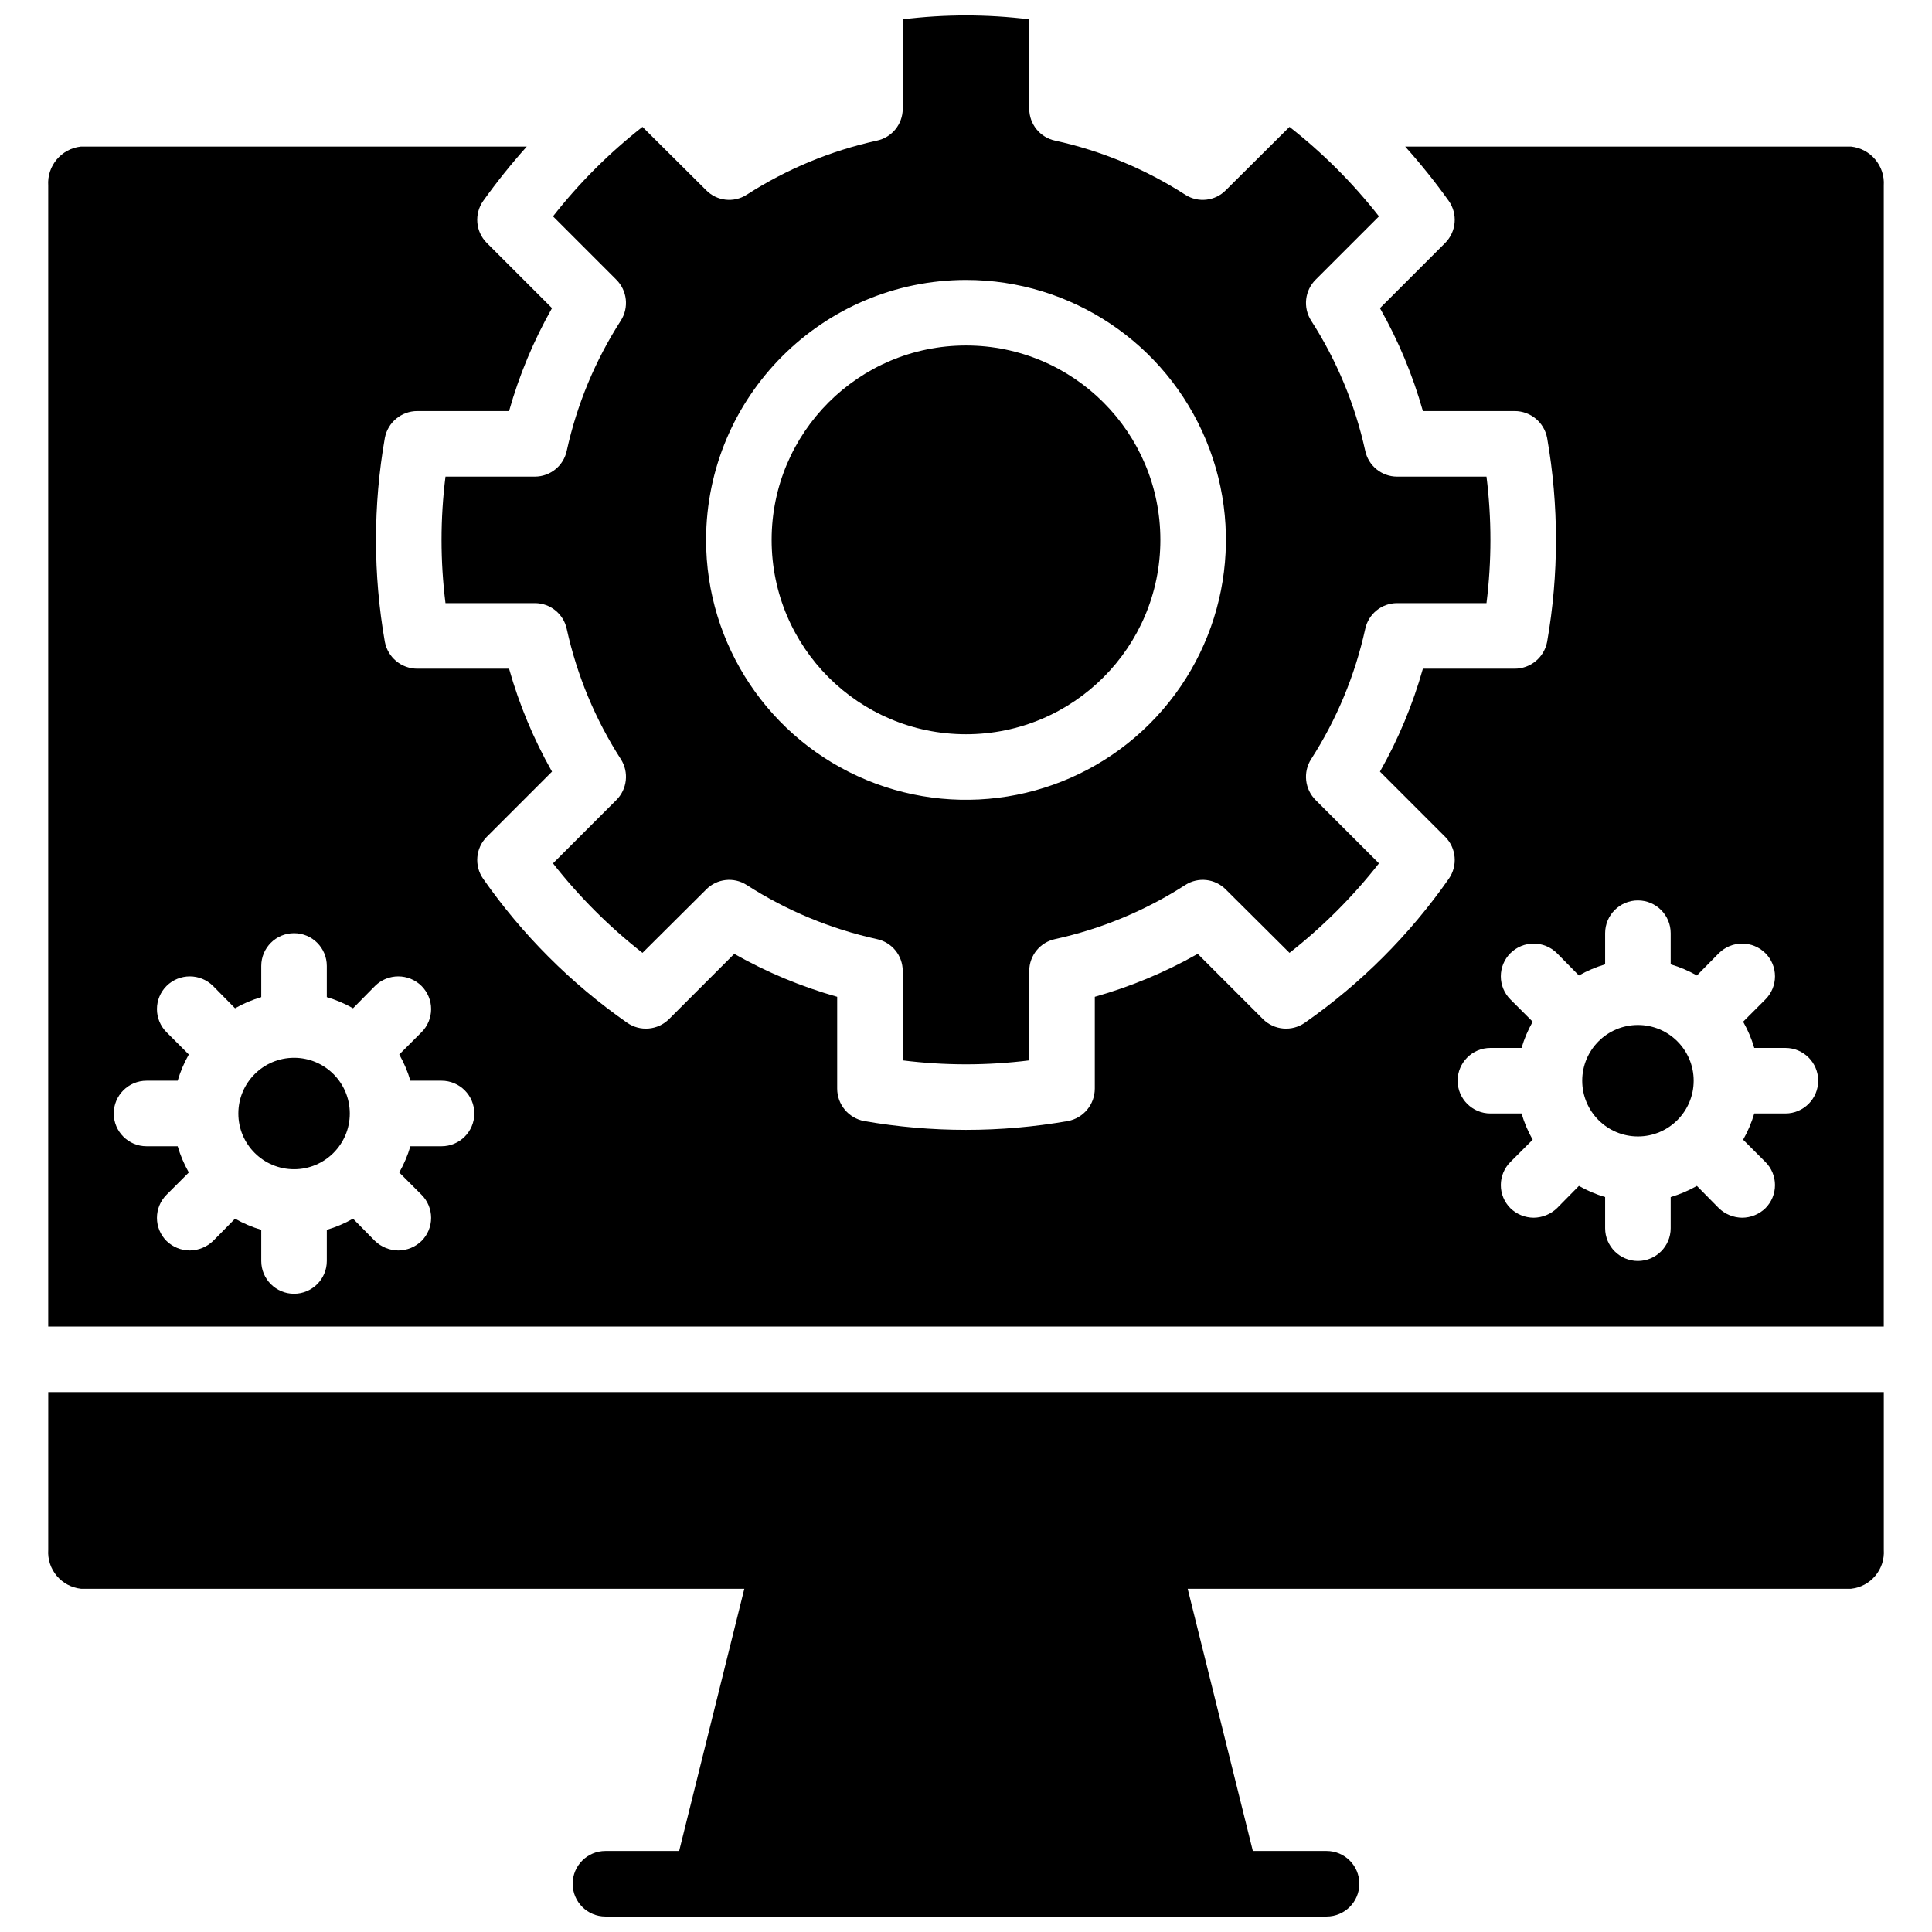
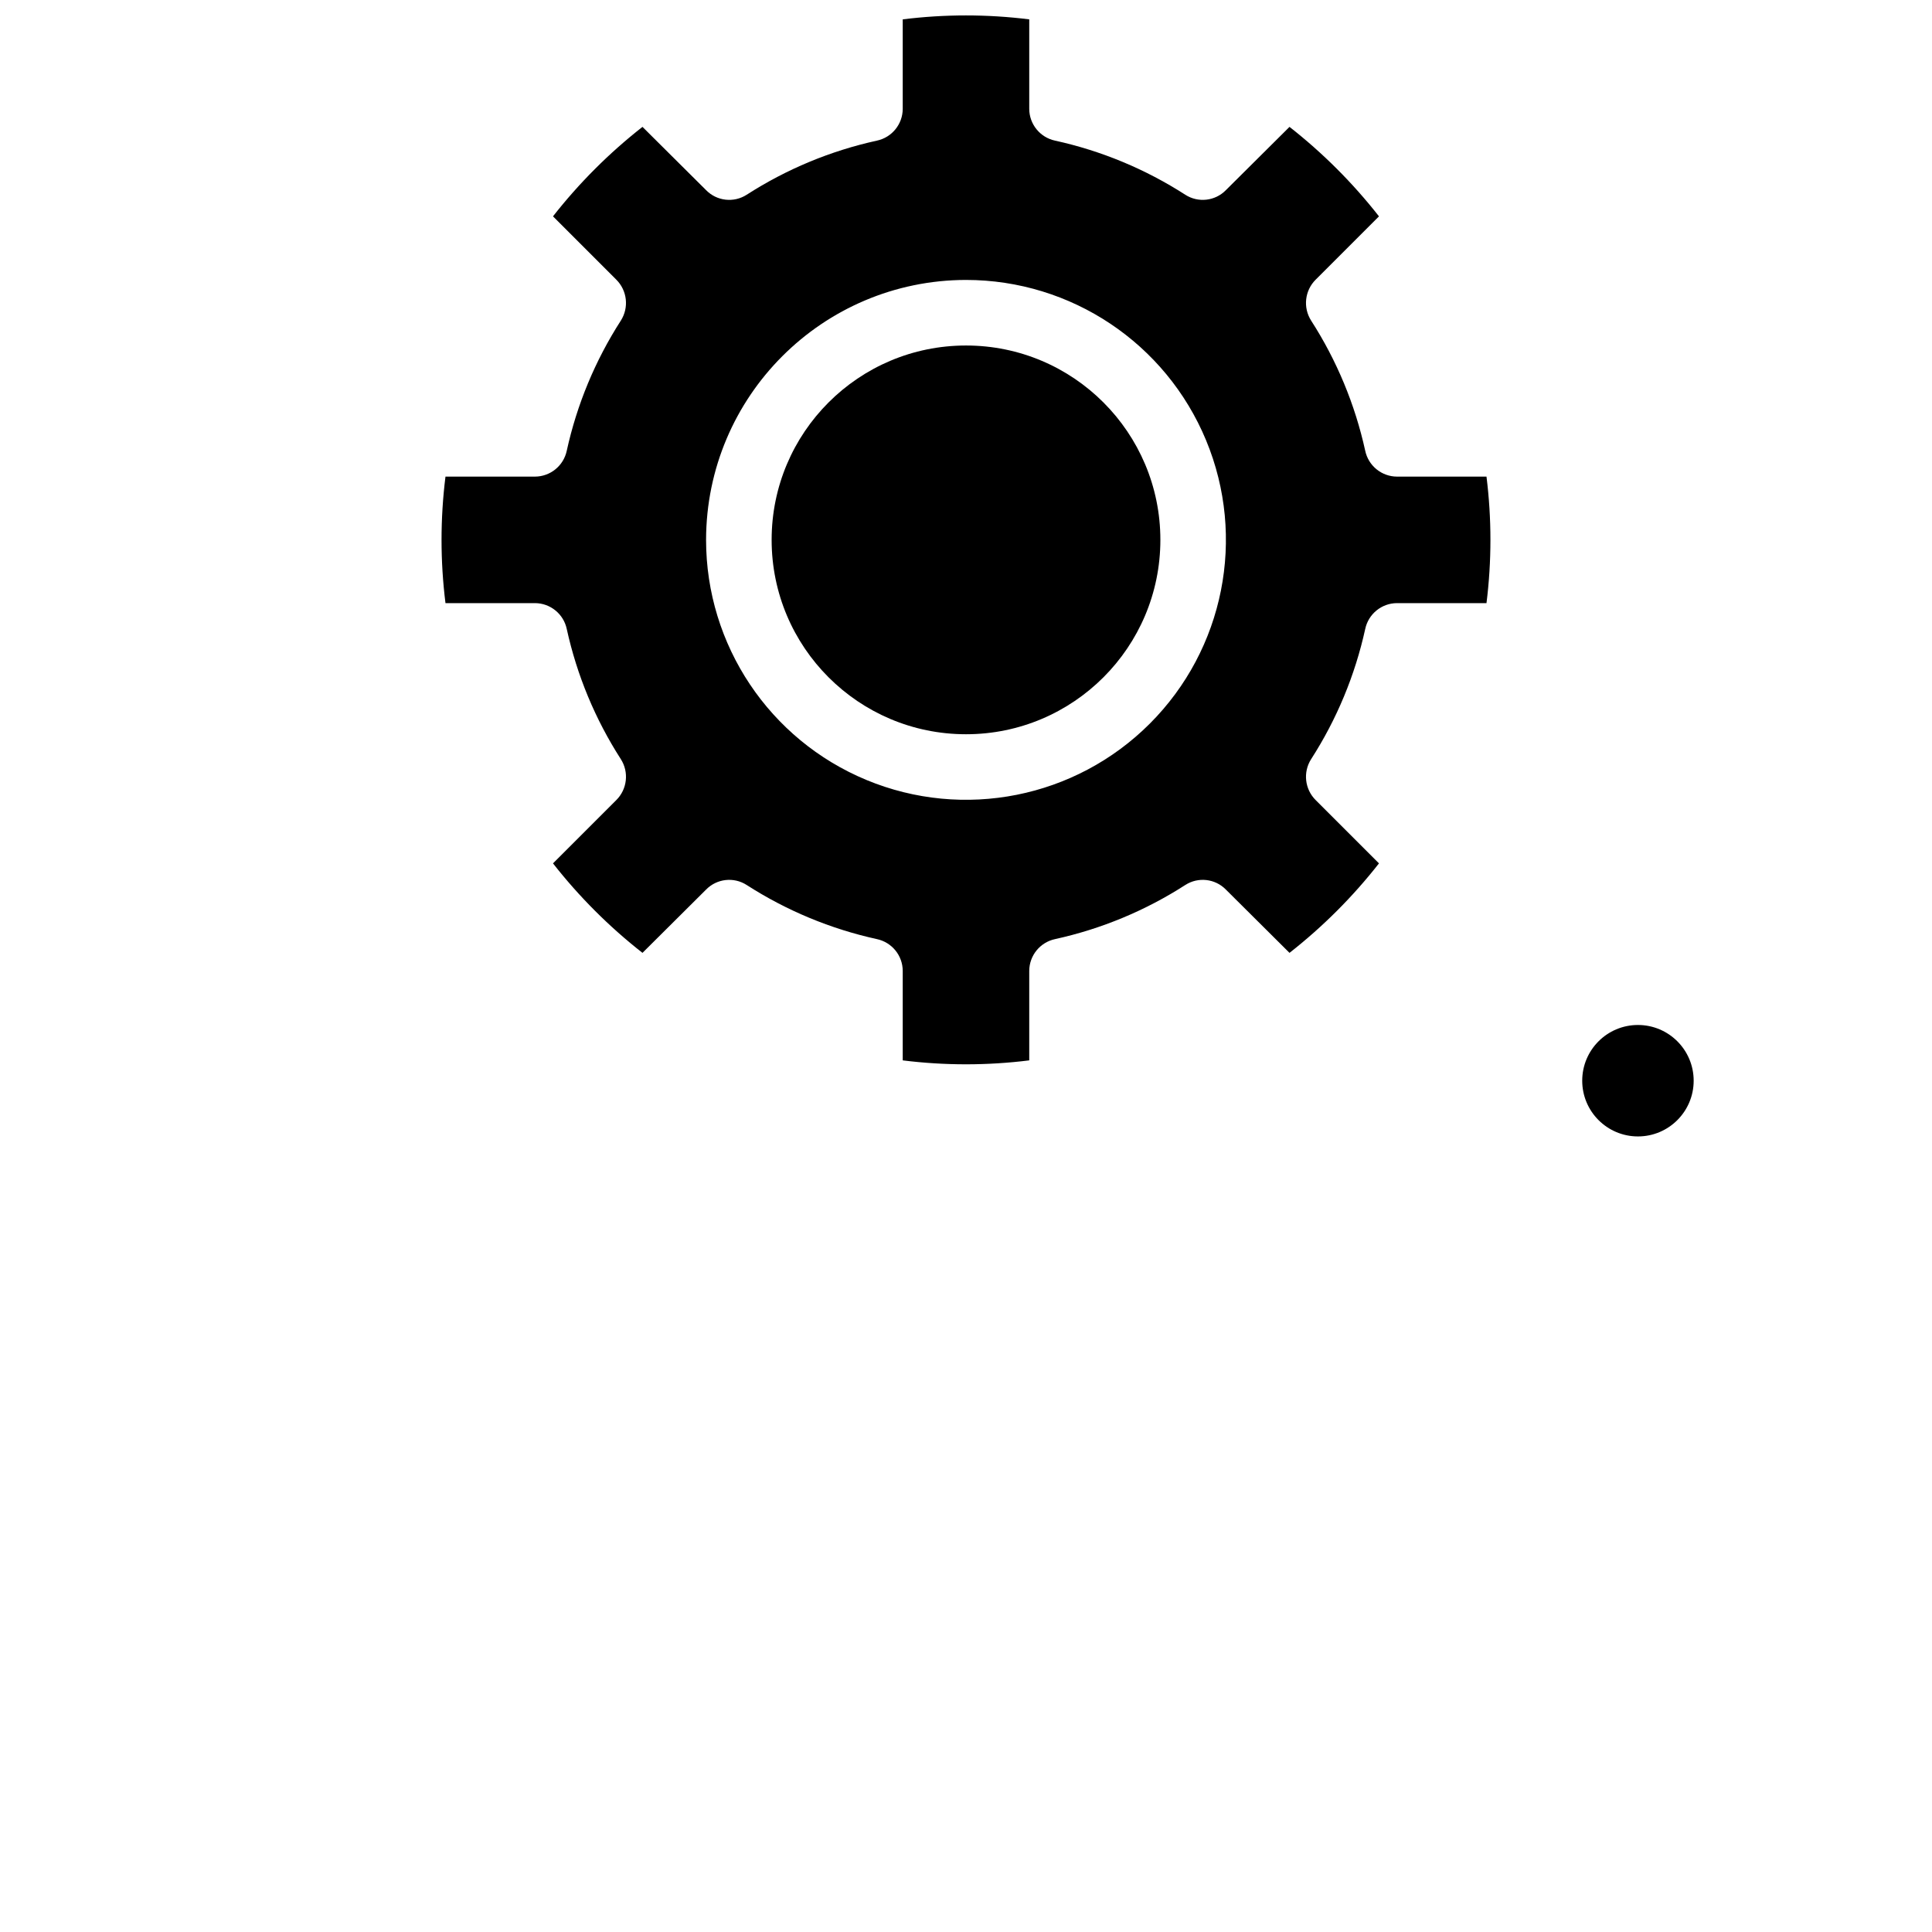
<svg xmlns="http://www.w3.org/2000/svg" width="800px" height="800px" version="1.1" viewBox="144 144 512 512">
  <defs>
    <clipPath id="b">
      <path d="m261 148.09h278v278.91h-278z" />
    </clipPath>
    <clipPath id="a">
      <path d="m156 512h488v139.9h-488z" />
    </clipPath>
  </defs>
  <path d="m451.51 287.07c0 28.449-23.062 51.512-51.508 51.512-28.449 0-51.512-23.062-51.512-51.512 0-28.445 23.062-51.508 51.512-51.508 28.445 0 51.508 23.062 51.508 51.508" />
  <g clip-path="url(#b)">
    <path d="m308.53 228.96c-6.789 10.551-11.641 22.23-14.332 34.484-0.84 3.988-4.352 6.848-8.426 6.863h-23.715c-1.391 11.133-1.391 22.395 0 33.527h23.715c4.074 0.012 7.586 2.875 8.426 6.863 2.691 12.254 7.543 23.934 14.332 34.484 2.199 3.453 1.695 7.977-1.215 10.859l-16.766 16.762c6.918 8.832 14.883 16.797 23.715 23.715l16.852-16.766c2.844-2.91 7.348-3.422 10.77-1.215 10.555 6.789 22.23 11.641 34.484 14.332 3.988 0.84 6.852 4.352 6.863 8.426v23.715c11.133 1.391 22.395 1.391 33.527 0v-23.715c0.016-4.074 2.875-7.586 6.863-8.426 12.254-2.691 23.934-7.543 34.484-14.332 3.422-2.207 7.926-1.695 10.77 1.215l16.855 16.766c8.828-6.918 16.793-14.883 23.711-23.715l-16.766-16.762c-2.906-2.883-3.414-7.406-1.215-10.859 6.789-10.551 11.641-22.23 14.332-34.484 0.84-3.988 4.352-6.852 8.426-6.863h23.715c1.391-11.133 1.391-22.395 0-33.527h-23.715c-4.074-0.016-7.586-2.875-8.426-6.863-2.691-12.254-7.543-23.934-14.332-34.484-2.199-3.457-1.691-7.977 1.215-10.859l16.766-16.766c-6.918-8.828-14.883-16.793-23.711-23.711l-16.855 16.762c-2.844 2.914-7.348 3.422-10.77 1.219-10.551-6.789-22.23-11.645-34.484-14.332-3.988-0.84-6.848-4.352-6.863-8.426v-23.715c-11.133-1.391-22.395-1.391-33.527 0v23.715c-0.012 4.074-2.875 7.586-6.863 8.426-12.254 2.688-23.93 7.543-34.484 14.332-3.422 2.203-7.926 1.695-10.77-1.219l-16.852-16.762c-8.832 6.918-16.797 14.883-23.715 23.711l16.766 16.766c2.906 2.883 3.414 7.402 1.215 10.859zm91.469-10.773c27.859 0 52.977 16.785 63.637 42.523 10.664 25.738 4.769 55.367-14.93 75.066-19.699 19.703-49.328 25.598-75.066 14.934-25.742-10.66-42.523-35.777-42.523-63.641 0.059-38.016 30.863-68.824 68.883-68.883z" />
  </g>
-   <path d="m634.53 182.84h-118.14c4.113 4.59 7.973 9.402 11.555 14.418 2.418 3.449 2.016 8.133-0.957 11.121l-17.285 17.285c4.875 8.602 8.695 17.758 11.379 27.273h24.32c4.207 0.004 7.816 2.992 8.602 7.125 3.125 17.871 3.125 36.152 0 54.027-0.785 4.133-4.394 7.121-8.602 7.125h-24.32c-2.684 9.516-6.504 18.672-11.379 27.273l17.285 17.285c2.973 2.984 3.375 7.672 0.957 11.121-10.375 14.848-23.285 27.754-38.133 38.133-3.449 2.418-8.133 2.016-11.117-0.957l-17.285-17.285c-8.605 4.875-17.762 8.695-27.277 11.379v24.32c-0.004 4.207-2.992 7.816-7.125 8.602-17.871 3.125-36.152 3.125-54.027 0-4.133-0.785-7.121-4.394-7.121-8.602v-24.32c-9.516-2.684-18.676-6.504-27.277-11.379l-17.285 17.285c-2.984 2.973-7.672 3.375-11.121 0.957-14.848-10.379-27.754-23.285-38.133-38.133-2.418-3.449-2.016-8.137 0.957-11.121l17.285-17.285c-4.871-8.602-8.695-17.758-11.379-27.273h-24.32c-4.207-0.004-7.816-2.992-8.602-7.125-3.125-17.875-3.125-36.156 0-54.027 0.785-4.133 4.394-7.121 8.602-7.125h24.32c2.684-9.516 6.504-18.672 11.379-27.273l-17.285-17.285c-2.973-2.988-3.375-7.672-0.957-11.121 3.586-5.016 7.441-9.828 11.555-14.418h-118.14c-5.199 0.551-9.039 5.117-8.684 10.336v302.37h486.44v-302.37c0.352-5.219-3.484-9.785-8.688-10.336zm-373.52 264.93h-8.25c-0.715 2.422-1.707 4.754-2.953 6.949l5.906 5.906c1.625 1.625 2.539 3.828 2.539 6.125s-0.914 4.5-2.539 6.125c-1.652 1.605-3.863 2.508-6.168 2.516-2.301-0.023-4.508-0.926-6.168-2.516l-5.82-5.91c-2.195 1.25-4.527 2.242-6.949 2.953v8.254c0 4.797-3.891 8.688-8.688 8.688s-8.684-3.891-8.684-8.688v-8.254c-2.422-0.711-4.754-1.703-6.949-2.953l-5.82 5.91c-1.66 1.59-3.867 2.492-6.168 2.516-2.305-0.008-4.516-0.91-6.168-2.516-1.625-1.625-2.539-3.828-2.539-6.125s0.914-4.5 2.539-6.125l5.906-5.906c-1.246-2.195-2.238-4.527-2.953-6.949h-8.25c-4.797 0-8.688-3.891-8.688-8.688 0-4.797 3.891-8.684 8.688-8.684h8.25c0.715-2.426 1.707-4.754 2.953-6.949l-5.906-5.906c-1.625-1.625-2.539-3.828-2.539-6.125s0.914-4.5 2.539-6.125c3.414-3.387 8.922-3.387 12.336 0l5.82 5.906c2.195-1.25 4.527-2.238 6.949-2.953v-8.25c0-4.801 3.887-8.688 8.688-8.688 4.797 0 8.684 3.887 8.684 8.688v8.25c2.422 0.715 4.754 1.703 6.949 2.953l5.82-5.906c3.414-3.387 8.922-3.387 12.336 0 1.625 1.625 2.539 3.828 2.539 6.125s-0.914 4.5-2.539 6.125l-5.906 5.906c1.246 2.195 2.238 4.523 2.953 6.949h8.25c4.797 0 8.688 3.887 8.688 8.684 0 4.797-3.891 8.688-8.688 8.688zm356.14-8.688h-8.25c-0.715 2.422-1.707 4.754-2.953 6.949l5.906 5.906c1.625 1.625 2.539 3.828 2.539 6.125s-0.914 4.5-2.539 6.125c-1.652 1.605-3.863 2.508-6.168 2.519-2.301-0.027-4.508-0.926-6.168-2.519l-5.82-5.906c-2.195 1.246-4.527 2.238-6.949 2.953v8.25c0 4.797-3.887 8.688-8.688 8.688-4.797 0-8.684-3.891-8.684-8.688v-8.25c-2.422-0.715-4.754-1.707-6.949-2.953l-5.82 5.906c-1.66 1.594-3.867 2.492-6.168 2.519-2.305-0.012-4.516-0.914-6.168-2.519-1.625-1.625-2.539-3.828-2.539-6.125s0.914-4.5 2.539-6.125l5.906-5.906c-1.246-2.195-2.238-4.527-2.953-6.949h-8.25c-4.797 0-8.688-3.887-8.688-8.684 0-4.801 3.891-8.688 8.688-8.688h8.254c0.711-2.422 1.703-4.754 2.953-6.949l-5.91-5.906c-1.625-1.625-2.539-3.828-2.539-6.125s0.914-4.5 2.539-6.125c3.414-3.387 8.922-3.387 12.336 0l5.82 5.906c2.195-1.246 4.527-2.238 6.949-2.953v-8.25c0-4.797 3.887-8.688 8.688-8.688 4.797 0 8.684 3.891 8.684 8.688v8.25c2.422 0.715 4.754 1.707 6.949 2.953l5.82-5.906c3.414-3.387 8.922-3.387 12.336 0 1.625 1.625 2.539 3.828 2.539 6.125s-0.914 4.5-2.539 6.125l-5.906 5.906c1.25 2.195 2.238 4.527 2.953 6.949h8.25c4.801 0 8.688 3.887 8.688 8.688 0 4.797-3.887 8.684-8.688 8.684z" />
  <path d="m592.84 430.4c0 8.152-6.613 14.766-14.766 14.766-8.156 0-14.77-6.613-14.77-14.766 0-8.156 6.613-14.77 14.77-14.77 8.152 0 14.766 6.613 14.766 14.77" />
  <g clip-path="url(#a)">
-     <path d="m156.78 554.7c-0.355 5.219 3.484 9.785 8.684 10.336h175.79l-17.273 69.492h-19.531c-4.797 0-8.688 3.887-8.688 8.688 0 4.797 3.891 8.684 8.688 8.684h191.1c4.801 0 8.688-3.887 8.688-8.684 0-4.801-3.887-8.688-8.688-8.688h-19.531l-17.273-69.492h175.79c5.203-0.551 9.039-5.117 8.688-10.336v-41.781h-486.44z" />
-   </g>
-   <path d="m236.7 439.09c0 8.156-6.613 14.77-14.766 14.77-8.156 0-14.77-6.613-14.77-14.77 0-8.152 6.613-14.766 14.77-14.766 8.152 0 14.766 6.613 14.766 14.766" />
+     </g>
</svg>